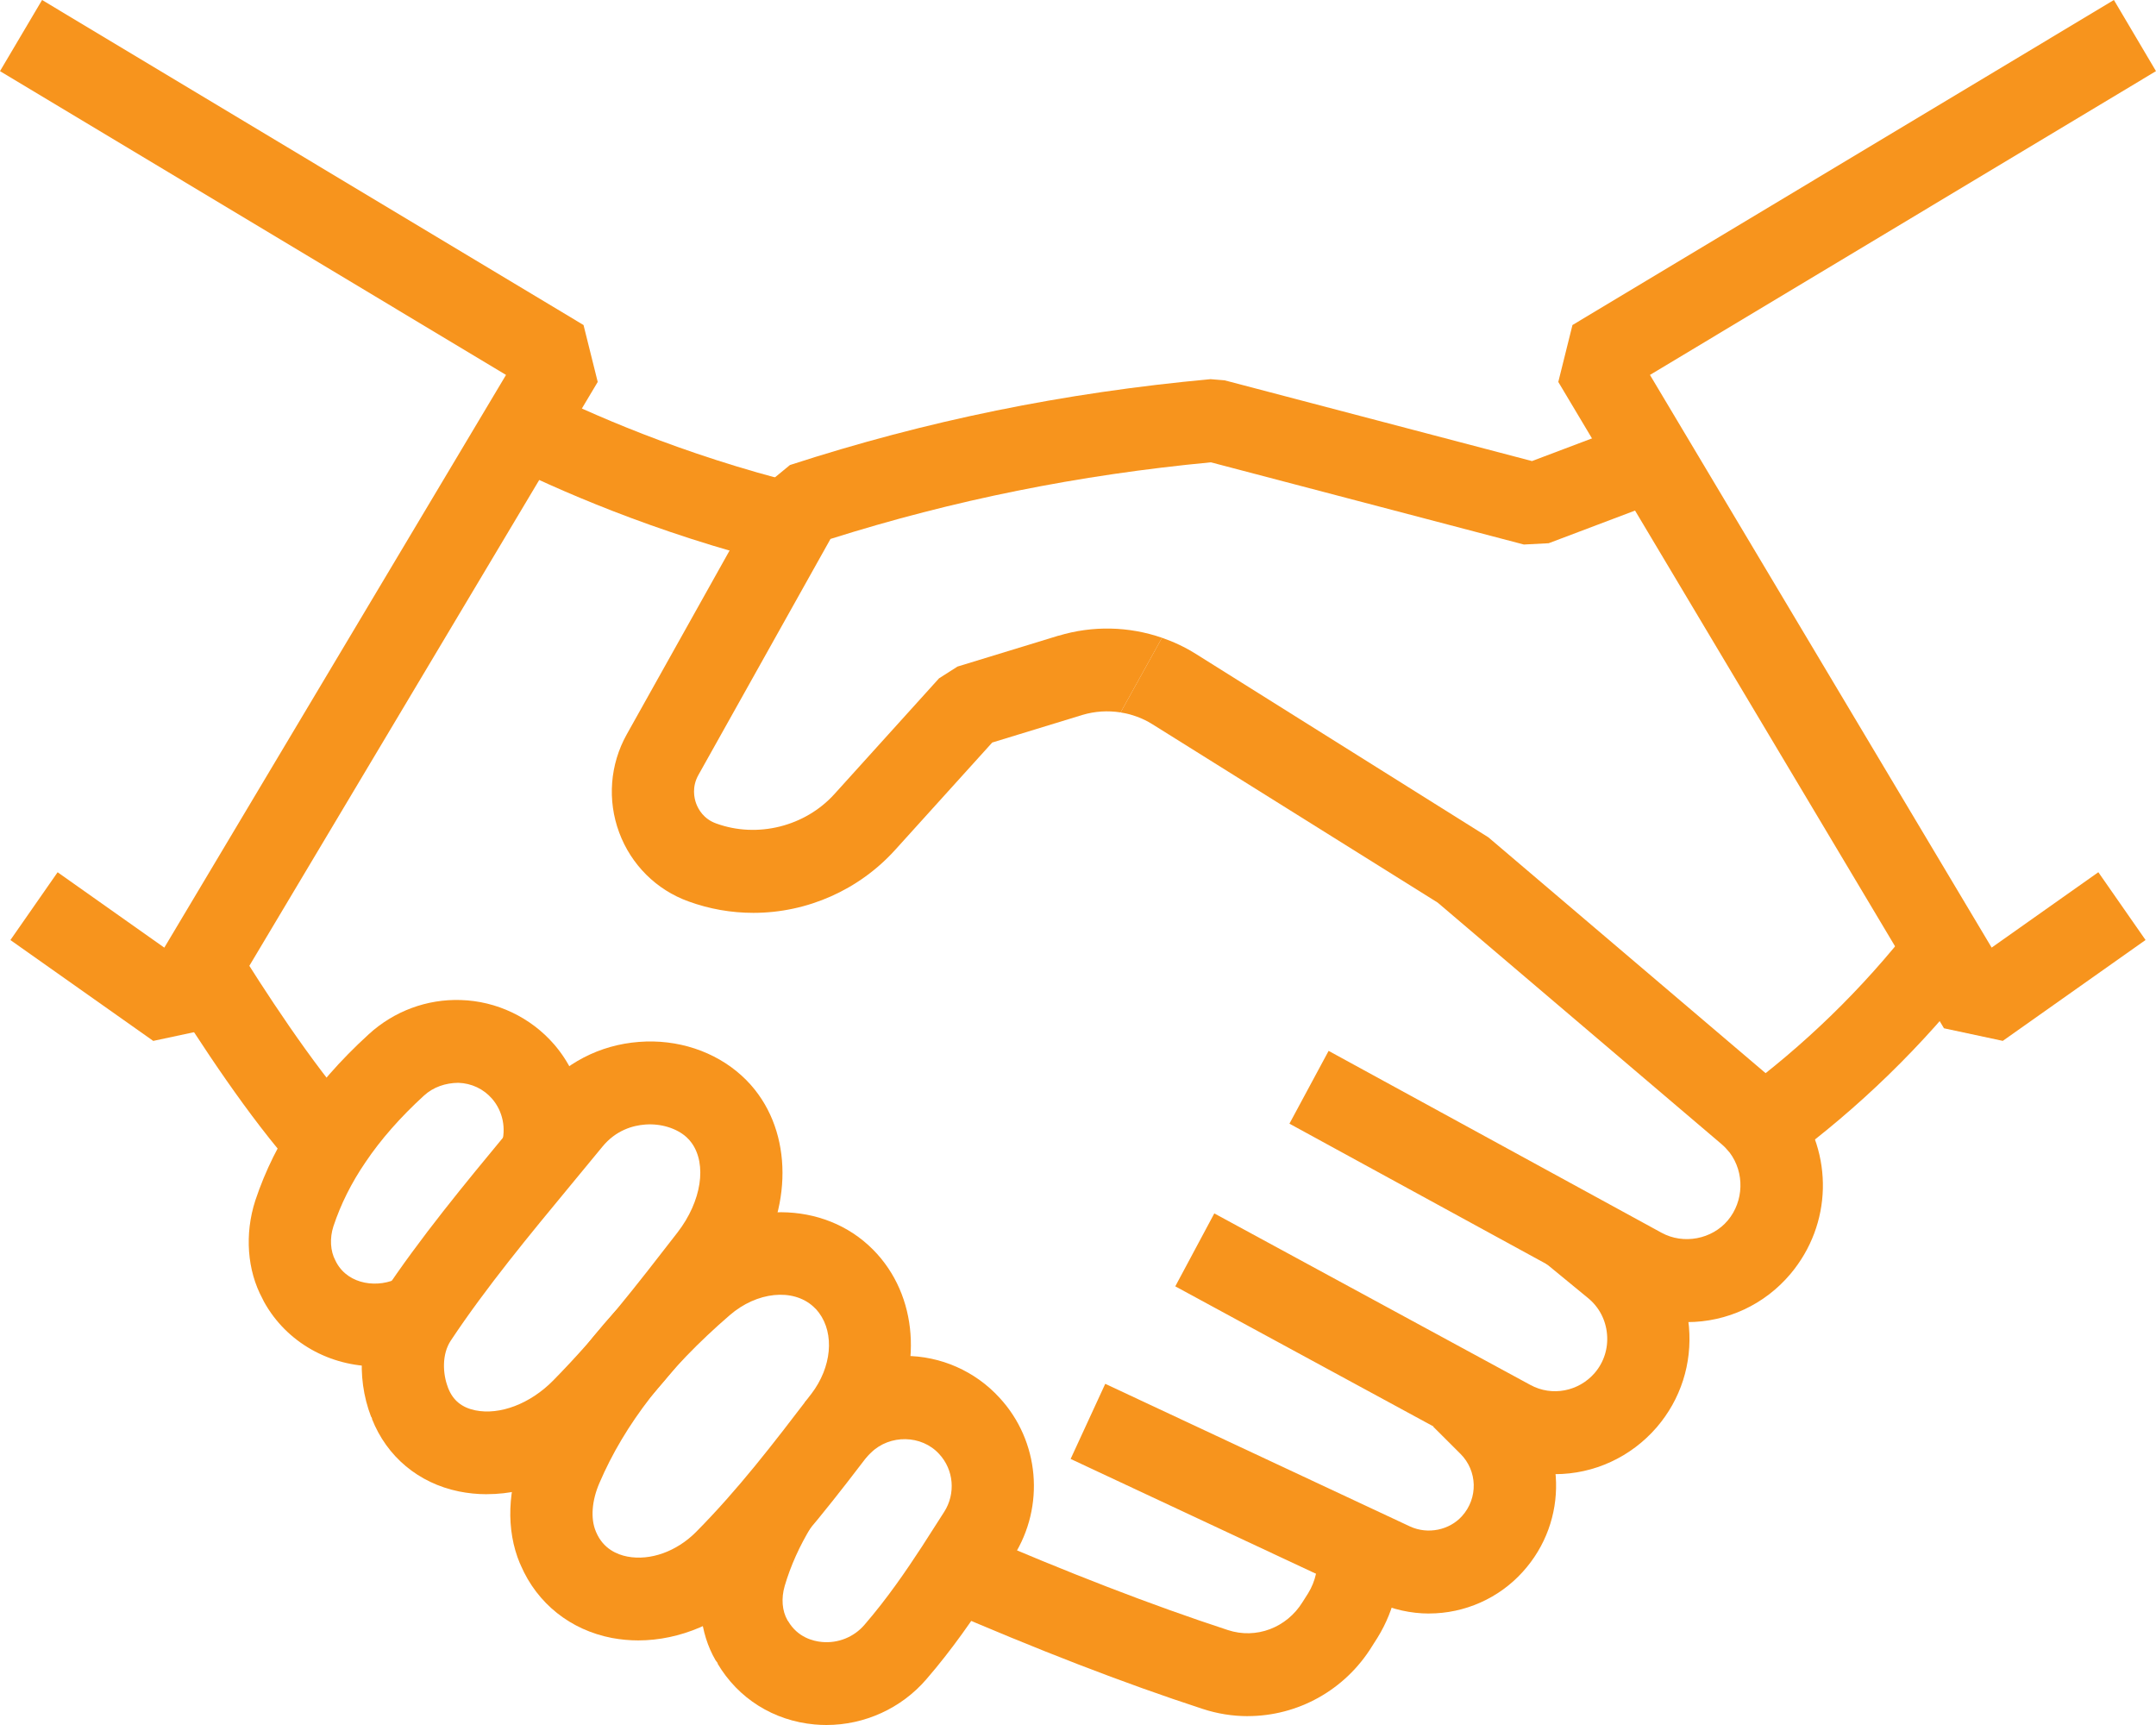
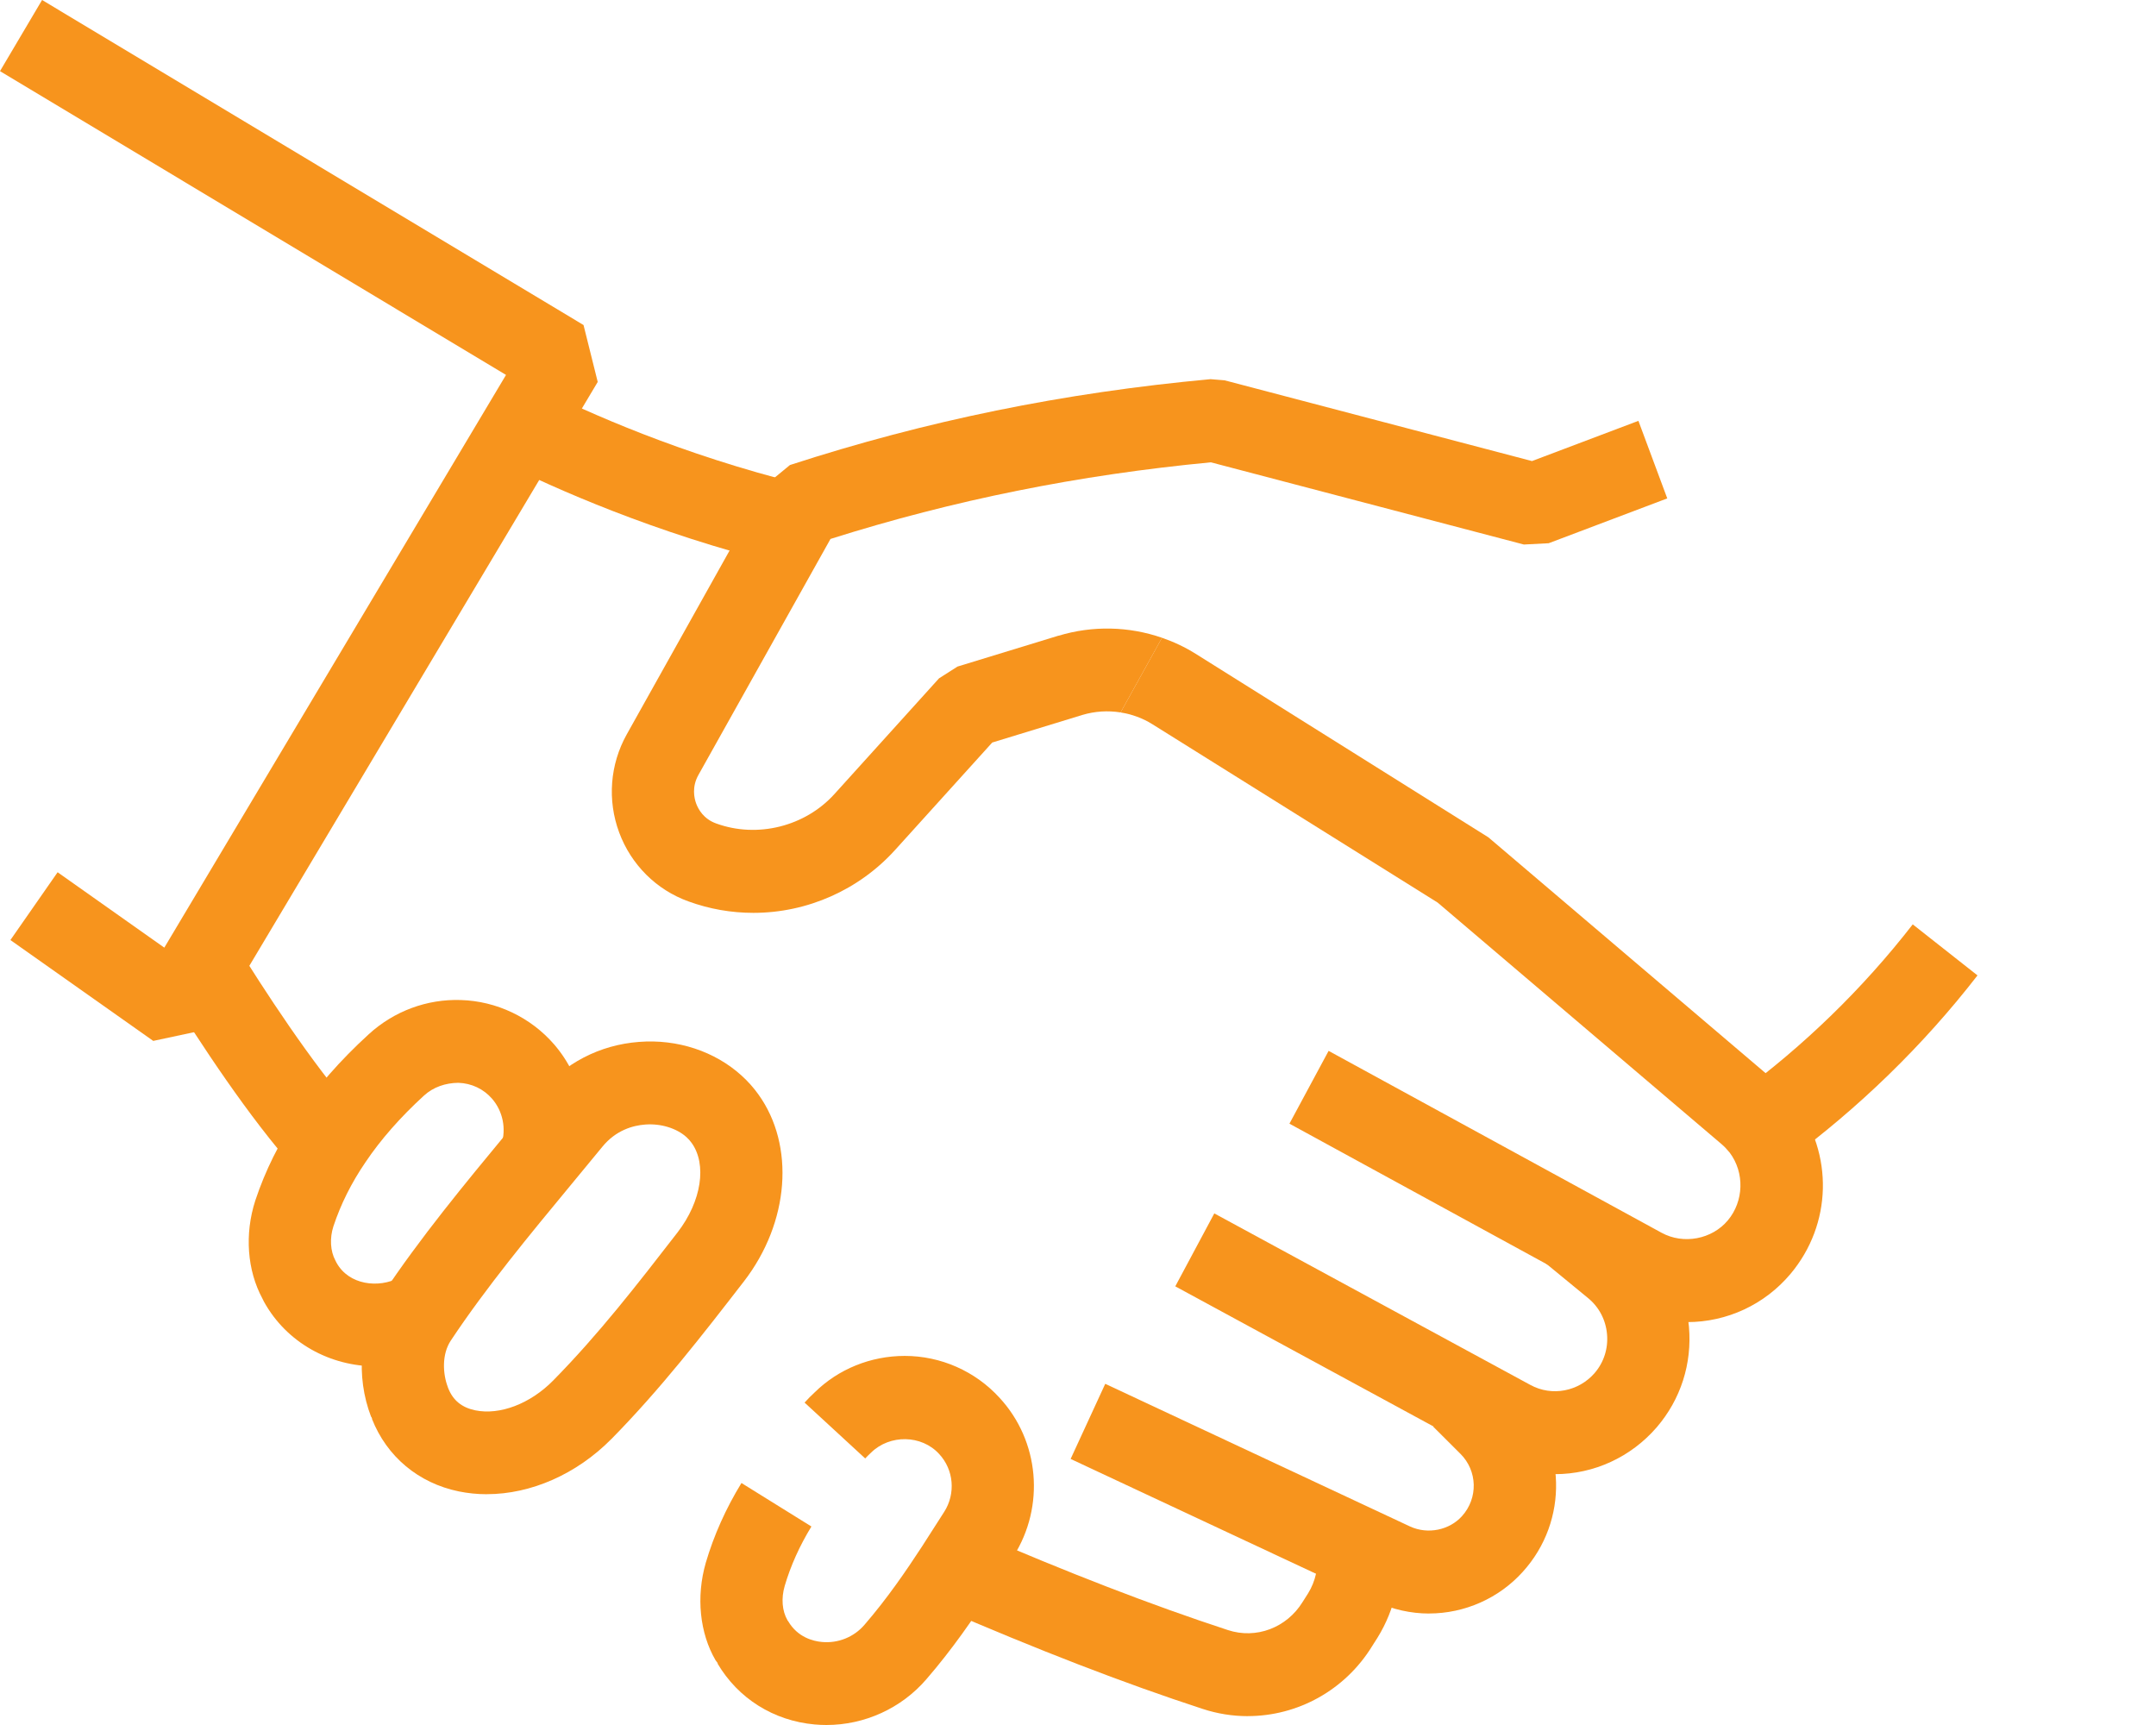
<svg xmlns="http://www.w3.org/2000/svg" width="105" height="84" viewBox="0 0 105 84" fill="none">
  <g clip-path="url(#clip0_5072_7947)">
-     <path d="M97.538 50.686L94.674 50.073L75.891 18.599L76.581 15.828L102.95 0L104.999 3.464L80.355 18.257L96.996 46.144L102.192 42.473L104.491 45.774L97.538 50.686Z" fill="#F7941D" />
    <path d="M7.461 50.686L0.507 45.776L2.806 42.475L8.002 46.146L24.644 18.257L0 3.464L2.049 0L28.419 15.828L29.11 18.599L10.327 50.075L7.463 50.688L7.461 50.686Z" fill="#F7941D" />
    <path d="M87.014 56.54L84.652 53.282C87.871 50.914 90.731 48.131 93.153 45.013L96.307 47.498C93.659 50.912 90.531 53.954 87.014 56.54Z" fill="#F7941D" />
    <path d="M75.734 71.787C74.663 71.787 73.588 71.511 72.626 70.989L57.238 62.639L59.138 59.088L74.527 67.438C75.592 68.021 76.891 67.749 77.66 66.862C78.111 66.338 78.327 65.664 78.264 64.968C78.204 64.272 77.874 63.644 77.334 63.205L75.216 61.465L77.746 58.338L79.859 60.073C81.245 61.204 82.096 62.815 82.254 64.609C82.411 66.403 81.854 68.143 80.682 69.506C79.426 70.957 77.625 71.785 75.734 71.785V71.787Z" fill="#F7941D" />
    <path d="M69.596 78.572C68.715 78.572 67.819 78.372 66.999 77.996L52.141 71.044L53.827 67.386L68.674 74.334C69.54 74.732 70.589 74.51 71.2 73.83C71.994 72.953 71.958 71.622 71.124 70.794L69.805 69.478L72.623 66.612L73.937 67.924C76.31 70.276 76.409 74.064 74.159 76.543C73 77.829 71.334 78.57 69.594 78.57L69.596 78.572Z" fill="#F7941D" />
    <path d="M60.772 83.569C60.036 83.569 59.291 83.454 58.561 83.213C54.738 81.965 50.557 80.349 45.777 78.279L47.36 74.573C52.023 76.593 56.092 78.163 59.8 79.377C61.175 79.831 62.667 79.266 63.44 78.007L63.706 77.589C64.068 77.002 64.224 76.304 64.142 75.587L68.118 75.126C68.301 76.735 67.937 78.374 67.09 79.742L66.829 80.153C65.501 82.317 63.187 83.567 60.77 83.567L60.772 83.569Z" fill="#F7941D" />
    <path d="M38.065 27.495C31.816 25.945 26.937 23.746 24.586 22.574L26.363 18.96C28.569 20.06 33.145 22.124 39.023 23.581L38.067 27.497L38.065 27.495Z" fill="#F7941D" />
    <path d="M14.393 56.951C12.146 54.44 9.726 50.763 8.09 48.12L11.488 45.987C12.755 48.038 15.207 51.837 17.366 54.253L14.391 56.951H14.393Z" fill="#F7941D" />
    <path d="M18.296 66.534C16.088 66.534 13.964 65.395 12.856 63.388L12.781 63.236C12.04 61.868 11.902 60.1 12.435 58.456C12.919 57.001 13.607 55.614 14.493 54.322C15.397 52.972 16.567 51.632 17.964 50.358C19.194 49.236 20.796 48.642 22.441 48.697C24.185 48.749 25.843 49.538 26.987 50.858C28.421 52.522 28.898 54.855 28.237 56.951L24.421 55.729C24.662 54.964 24.49 54.111 23.967 53.507C23.551 53.026 22.963 52.748 22.318 52.728C21.707 52.735 21.111 52.928 20.651 53.348C19.497 54.403 18.536 55.497 17.8 56.595C17.118 57.591 16.595 58.639 16.237 59.719C16.051 60.294 16.086 60.92 16.334 61.381L16.388 61.487C16.992 62.583 18.447 62.74 19.43 62.22L21.288 65.791C20.334 66.295 19.306 66.534 18.296 66.534Z" fill="#F7941D" />
    <path d="M40.251 84C40.06 84 39.868 83.991 39.676 83.974C37.675 83.793 35.95 82.71 34.944 81.005L34.959 80.995L34.847 80.845C34.081 79.529 33.891 77.766 34.374 76.095C34.767 74.76 35.35 73.458 36.11 72.216L39.517 74.334C38.942 75.273 38.504 76.248 38.215 77.231C38.04 77.835 38.09 78.446 38.349 78.894H38.344L38.385 78.946C38.852 79.74 39.616 79.92 40.03 79.957C40.814 80.031 41.587 79.718 42.096 79.127C43.214 77.835 44.138 76.478 44.894 75.321C45.257 74.762 45.621 74.191 45.986 73.617C46.55 72.729 46.45 71.572 45.742 70.807C44.881 69.859 43.331 69.846 42.426 70.733C42.295 70.855 42.217 70.935 42.137 71.02L39.184 68.3C39.344 68.121 39.506 67.96 39.678 67.8C40.825 66.673 42.398 66.027 44.063 66.027C45.818 66.027 47.499 66.771 48.68 68.067C50.623 70.168 50.906 73.345 49.358 75.787C48.985 76.376 48.611 76.959 48.24 77.533C47.407 78.807 46.386 80.305 45.116 81.771C43.897 83.189 42.107 84 40.246 84H40.251Z" fill="#F7941D" />
    <path d="M23.708 72.762C23.246 72.762 22.79 72.716 22.344 72.625C20.381 72.221 18.84 70.933 18.115 69.094L18.123 69.089L18.087 68.996L18.076 69C17.305 66.993 17.517 64.708 18.628 63.035C20.472 60.261 22.646 57.634 24.748 55.094C25.249 54.487 25.75 53.883 26.244 53.278C27.468 51.782 29.2 50.88 31.123 50.736C32.992 50.59 34.815 51.195 36.116 52.376C36.427 52.658 36.695 52.959 36.932 53.289C38.73 55.785 38.443 59.53 36.233 62.394C34.21 65.008 32.192 67.617 29.782 70.068H29.78C28.079 71.792 25.852 72.76 23.712 72.76L23.708 72.762ZM21.812 67.561L21.832 67.606C22.063 68.191 22.492 68.541 23.144 68.676C24.34 68.924 25.826 68.356 26.935 67.23C29.176 64.953 31.032 62.55 32.999 60.011C34.173 58.488 34.432 56.697 33.685 55.657C33.612 55.553 33.532 55.466 33.433 55.374C32.954 54.94 32.181 54.7 31.417 54.761C30.836 54.805 30 55.027 29.334 55.844C28.835 56.453 28.33 57.064 27.822 57.677C25.787 60.137 23.682 62.681 21.955 65.279C21.51 65.949 21.562 66.9 21.81 67.545L21.815 67.561H21.812Z" fill="#F7941D" />
-     <path d="M31.085 79.881C30.653 79.881 30.226 79.84 29.802 79.762C27.782 79.373 26.165 78.085 25.364 76.228L25.325 76.135H25.321C24.634 74.497 24.704 72.486 25.511 70.616C26.983 67.18 29.405 64.027 32.92 60.987C35.771 58.521 39.797 58.369 42.284 60.628C42.591 60.906 42.854 61.198 43.089 61.515C44.924 63.981 44.762 67.608 42.688 70.326L42.617 70.42C40.823 72.766 38.968 75.193 36.723 77.457H36.721C35.18 79.009 33.105 79.881 31.083 79.881H31.085ZM29.015 74.569L29.038 74.621C29.381 75.419 30.053 75.702 30.554 75.798C31.668 76.011 32.948 75.554 33.895 74.604C35.957 72.523 37.654 70.305 39.448 67.958L39.519 67.867C40.501 66.578 40.652 64.957 39.886 63.927C39.806 63.818 39.72 63.722 39.609 63.624C38.612 62.718 36.859 62.9 35.536 64.046C32.492 66.678 30.418 69.352 29.192 72.218C28.82 73.075 28.756 73.949 29.015 74.565V74.569Z" fill="#F7941D" />
    <path d="M51.551 30.954L46.631 32.459L45.733 33.031L40.638 38.667C39.22 40.237 36.897 40.833 34.881 40.1C34.261 39.879 34.005 39.398 33.905 39.131C33.806 38.861 33.687 38.322 34.013 37.739L40.446 26.244C46.443 24.35 52.516 23.128 58.97 22.513L74.215 26.516L75.422 26.453L81.198 24.27L79.793 20.493L74.61 22.452L59.641 18.52L58.955 18.464C51.805 19.121 45.105 20.488 38.471 22.645L37.34 23.576L30.525 35.758C29.706 37.221 29.57 38.965 30.155 40.54C30.738 42.11 31.969 43.334 33.53 43.895C34.546 44.265 35.611 44.452 36.69 44.452C39.319 44.452 41.839 43.332 43.6 41.381L48.323 36.158L52.708 34.816C53.321 34.632 53.958 34.594 54.575 34.692L56.591 31.057C54.983 30.5 53.221 30.454 51.553 30.957L51.551 30.954Z" fill="#F7941D" />
    <path d="M87.404 53.659C87.087 53.256 86.763 52.919 86.424 52.63L72.487 40.775L58.227 31.835C57.709 31.511 57.158 31.252 56.59 31.057L54.574 34.693C55.116 34.779 55.643 34.966 56.118 35.264L70.016 43.952L83.844 55.716C83.982 55.833 84.116 55.977 84.239 56.129C84.971 57.103 84.93 58.493 84.147 59.428C83.378 60.345 81.992 60.617 80.917 60.028L64.705 51.173L62.797 54.718L79.002 63.568C79.972 64.101 81.064 64.381 82.163 64.381C84.11 64.381 85.947 63.525 87.203 62.029C89.219 59.626 89.314 56.196 87.404 53.654V53.659Z" fill="#F7941D" />
  </g>
  <defs>
    <clipPath id="clip0_5072_7947">
      <rect width="105" height="84" fill="white" />
    </clipPath>
  </defs>
</svg>